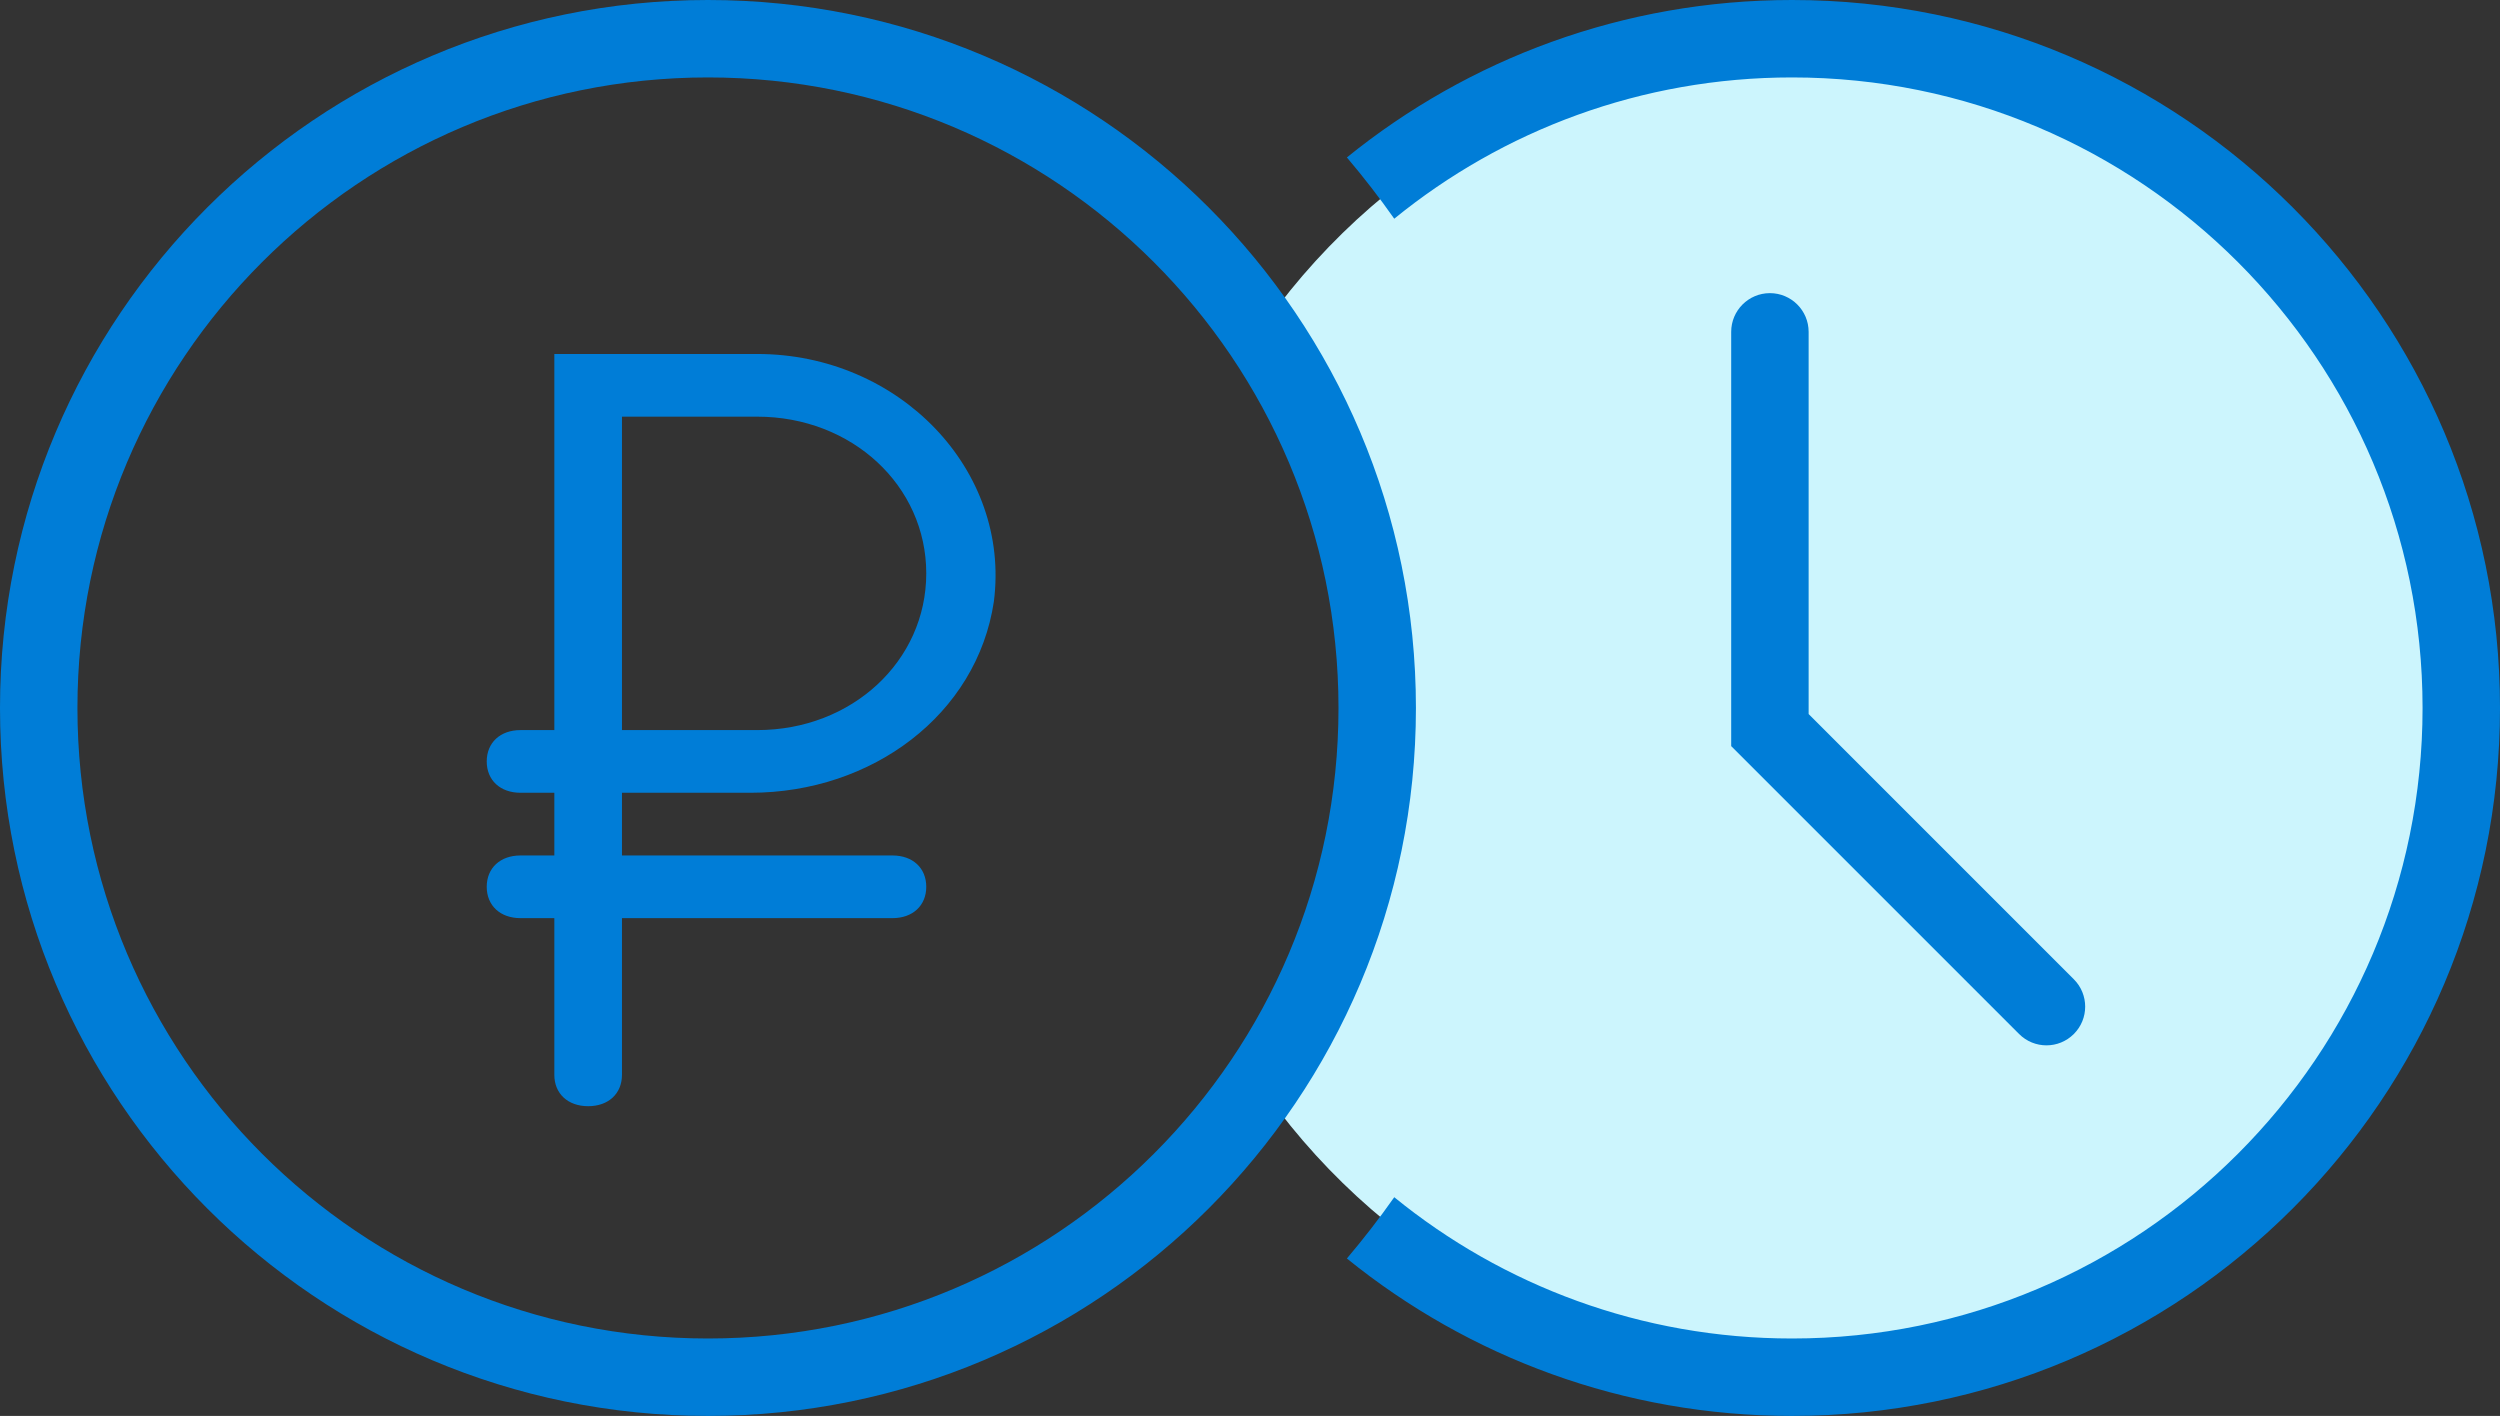
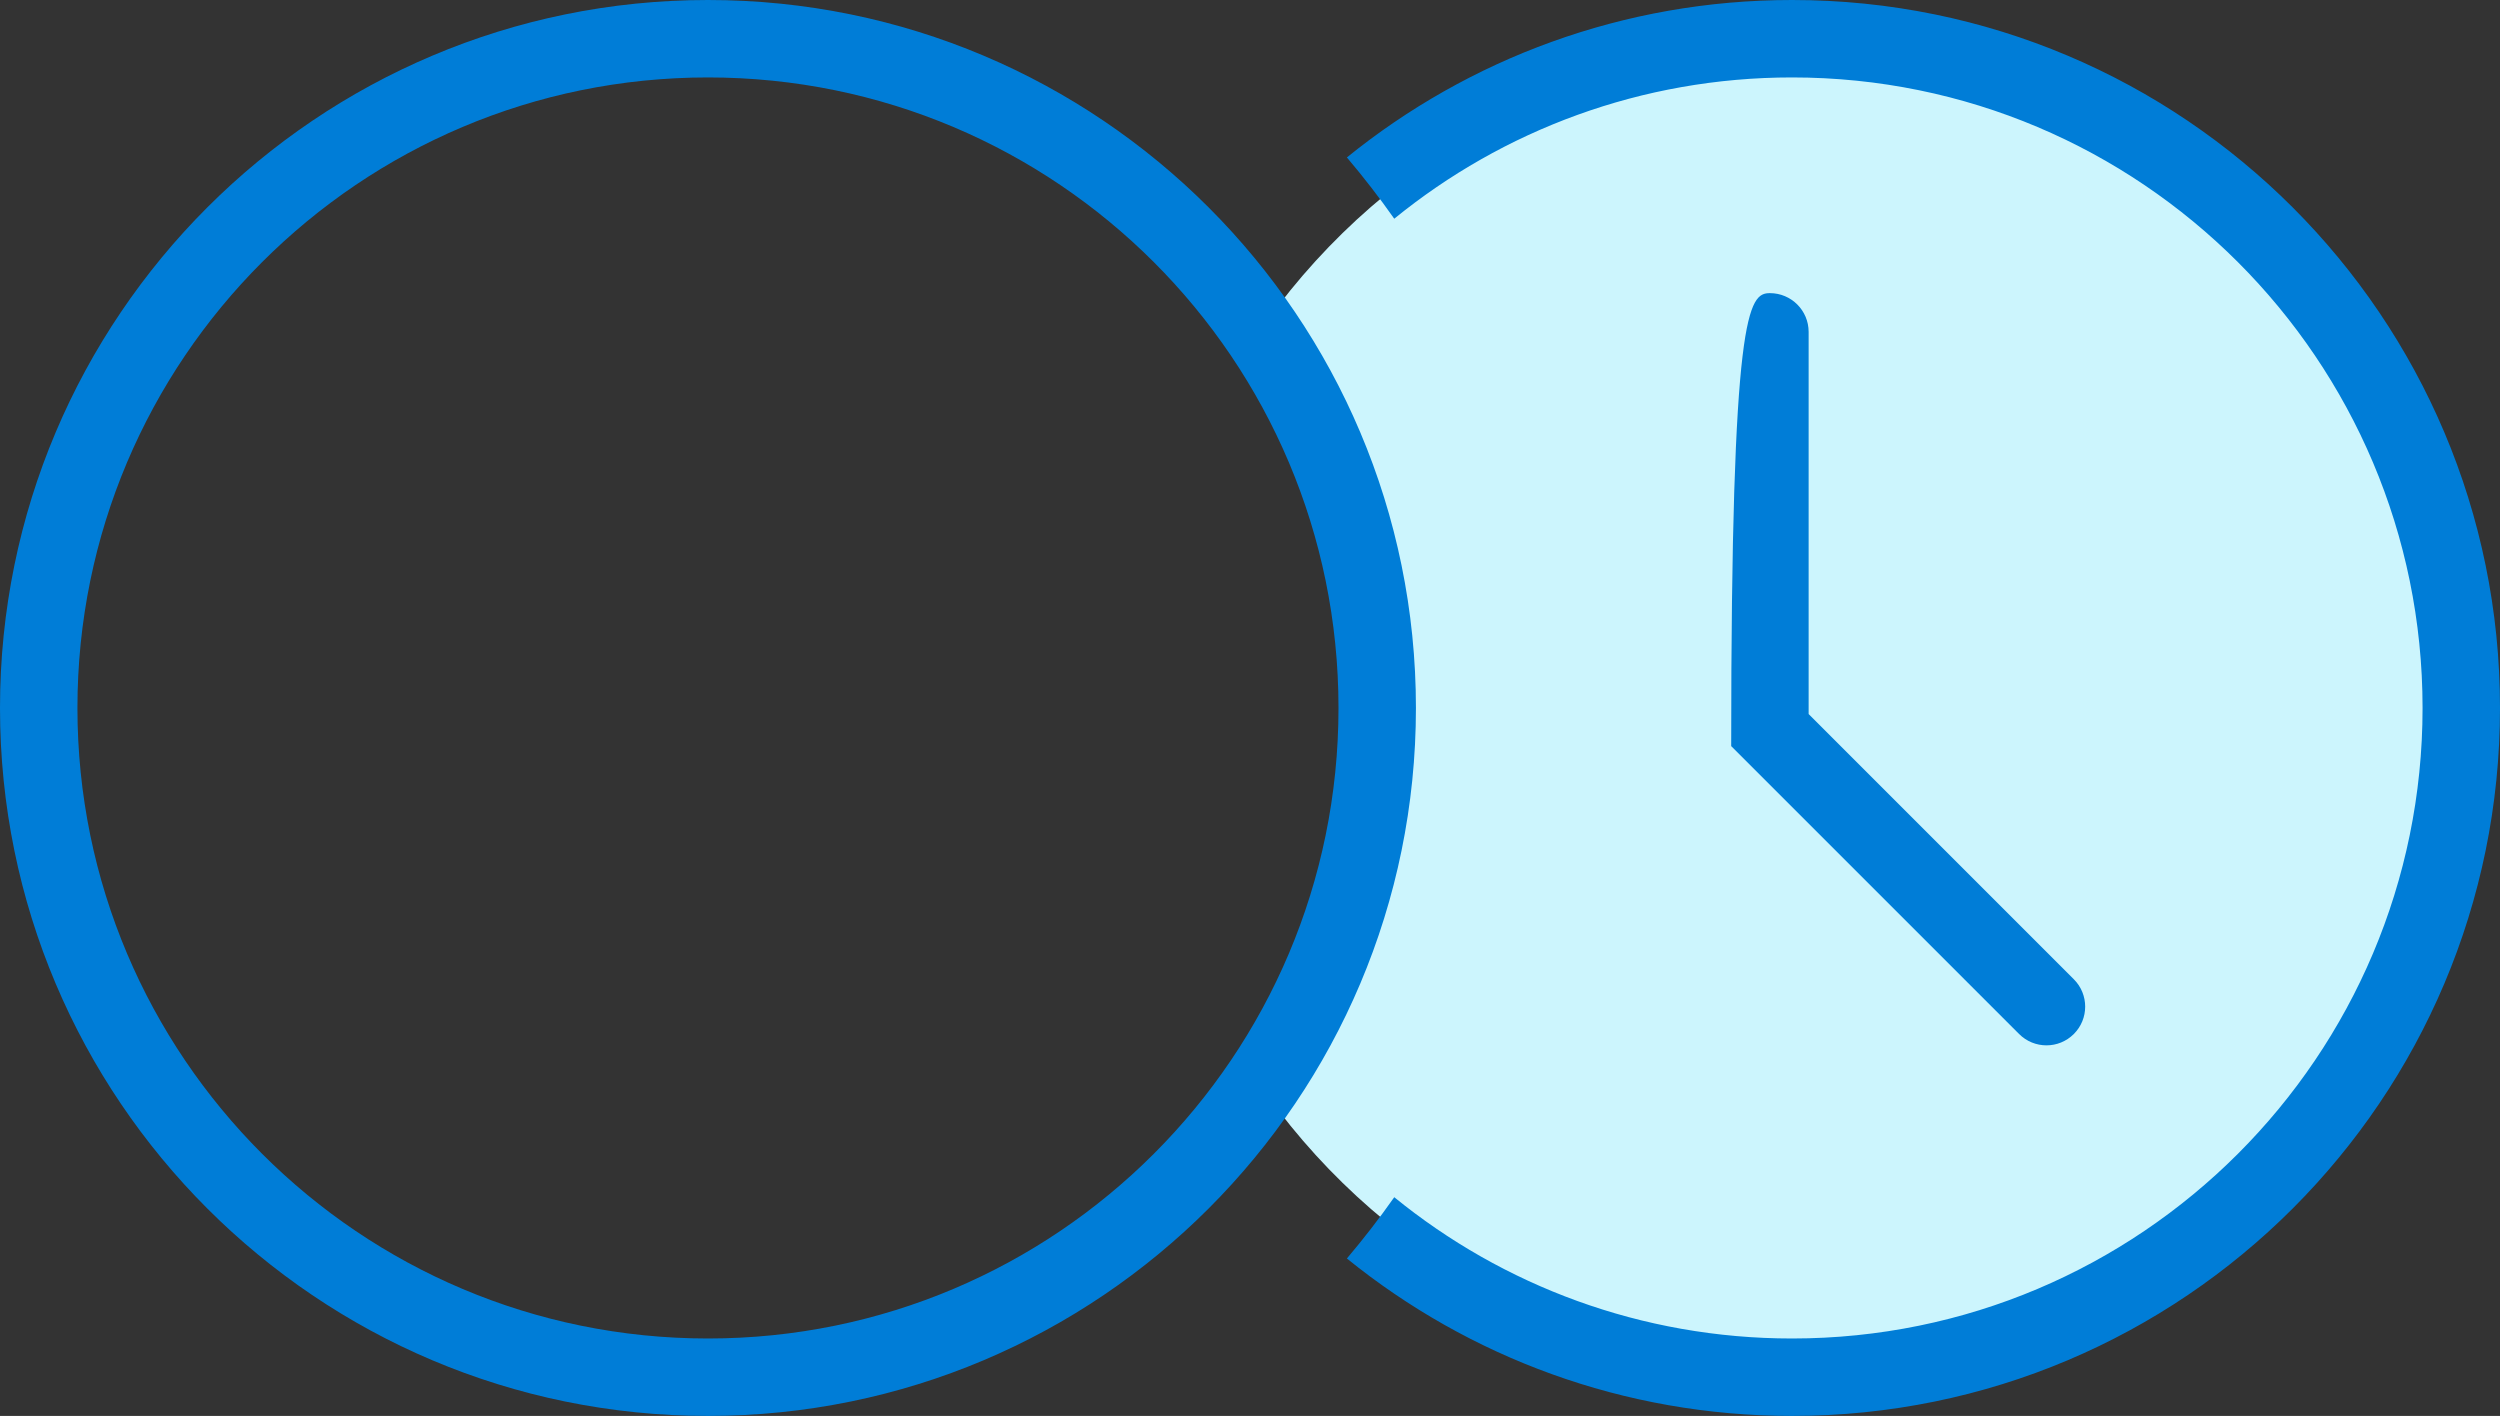
<svg xmlns="http://www.w3.org/2000/svg" width="113" height="64" viewBox="0 0 113 64" fill="none">
  <rect x="0" y="0" width="113" height="64" fill="#333333" stroke="none" />
  <path d="M111.643 32C111.643 48.569 98.212 62 81.643 62C71.605 62 62.719 57.07 57.273 49.5C55.475 47 63.143 38.531 63.143 32C63.143 25.469 57.273 16.5 57.273 14.5C62.719 6.93 71.605 2 81.643 2C98.212 2 111.643 15.431 111.643 32Z" fill="#CCF5FD" />
  <path fill-rule="evenodd" clip-rule="evenodd" d="M32 60.5C47.74 60.5 60.5 47.74 60.5 32C60.5 16.26 47.74 3.5 32 3.5C16.26 3.5 3.5 16.26 3.5 32C3.5 47.74 16.26 60.5 32 60.5ZM32 64C49.673 64 64 49.673 64 32C64 14.327 49.673 0 32 0C14.327 0 0 14.327 0 32C0 49.673 14.327 64 32 64Z" fill="#007DD7" />
  <path fill-rule="evenodd" clip-rule="evenodd" d="M63.02 54.114C67.924 58.106 74.183 60.5 81 60.5C96.74 60.5 109.5 47.74 109.5 32C109.5 16.26 96.74 3.5 81 3.5C74.183 3.5 67.924 5.894 63.02 9.886C62.348 8.93 61.633 8.006 60.879 7.116C66.376 2.666 73.377 0 81 0C98.673 0 113 14.327 113 32C113 49.673 98.673 64 81 64C73.377 64 66.376 61.334 60.879 56.884C61.633 55.994 62.348 55.07 63.02 54.114Z" fill="#007DD7" />
-   <path fill-rule="evenodd" clip-rule="evenodd" d="M80 13.25C80.966 13.25 81.75 14.034 81.75 15V32.275L93.737 44.263C94.421 44.946 94.421 46.054 93.737 46.737C93.054 47.421 91.946 47.421 91.263 46.737L78.25 33.725V15C78.25 14.034 79.034 13.25 80 13.25Z" fill="#007DD7" />
-   <path d="M28.113 35.833H33.92C39.422 35.833 44.159 32.292 44.923 27.192C45.687 21.242 40.644 16 34.226 16H25.056V33H23.528C22.611 33 22 33.567 22 34.417C22 35.267 22.611 35.833 23.528 35.833H25.056V38.667H23.528C22.611 38.667 22 39.233 22 40.083C22 40.933 22.611 41.5 23.528 41.5H25.056V48.583C25.056 49.433 25.668 50 26.585 50C27.502 50 28.113 49.433 28.113 48.583V41.5H40.339C41.256 41.5 41.867 40.933 41.867 40.083C41.867 39.233 41.256 38.667 40.339 38.667H28.113V35.833ZM28.113 18.833H34.226C38.505 18.833 41.867 21.95 41.867 25.917C41.867 29.883 38.505 33 34.226 33H28.113V18.833Z" fill="#007DD7" />
+   <path fill-rule="evenodd" clip-rule="evenodd" d="M80 13.25C80.966 13.25 81.75 14.034 81.75 15V32.275L93.737 44.263C94.421 44.946 94.421 46.054 93.737 46.737C93.054 47.421 91.946 47.421 91.263 46.737L78.25 33.725C78.25 14.034 79.034 13.25 80 13.25Z" fill="#007DD7" />
</svg>